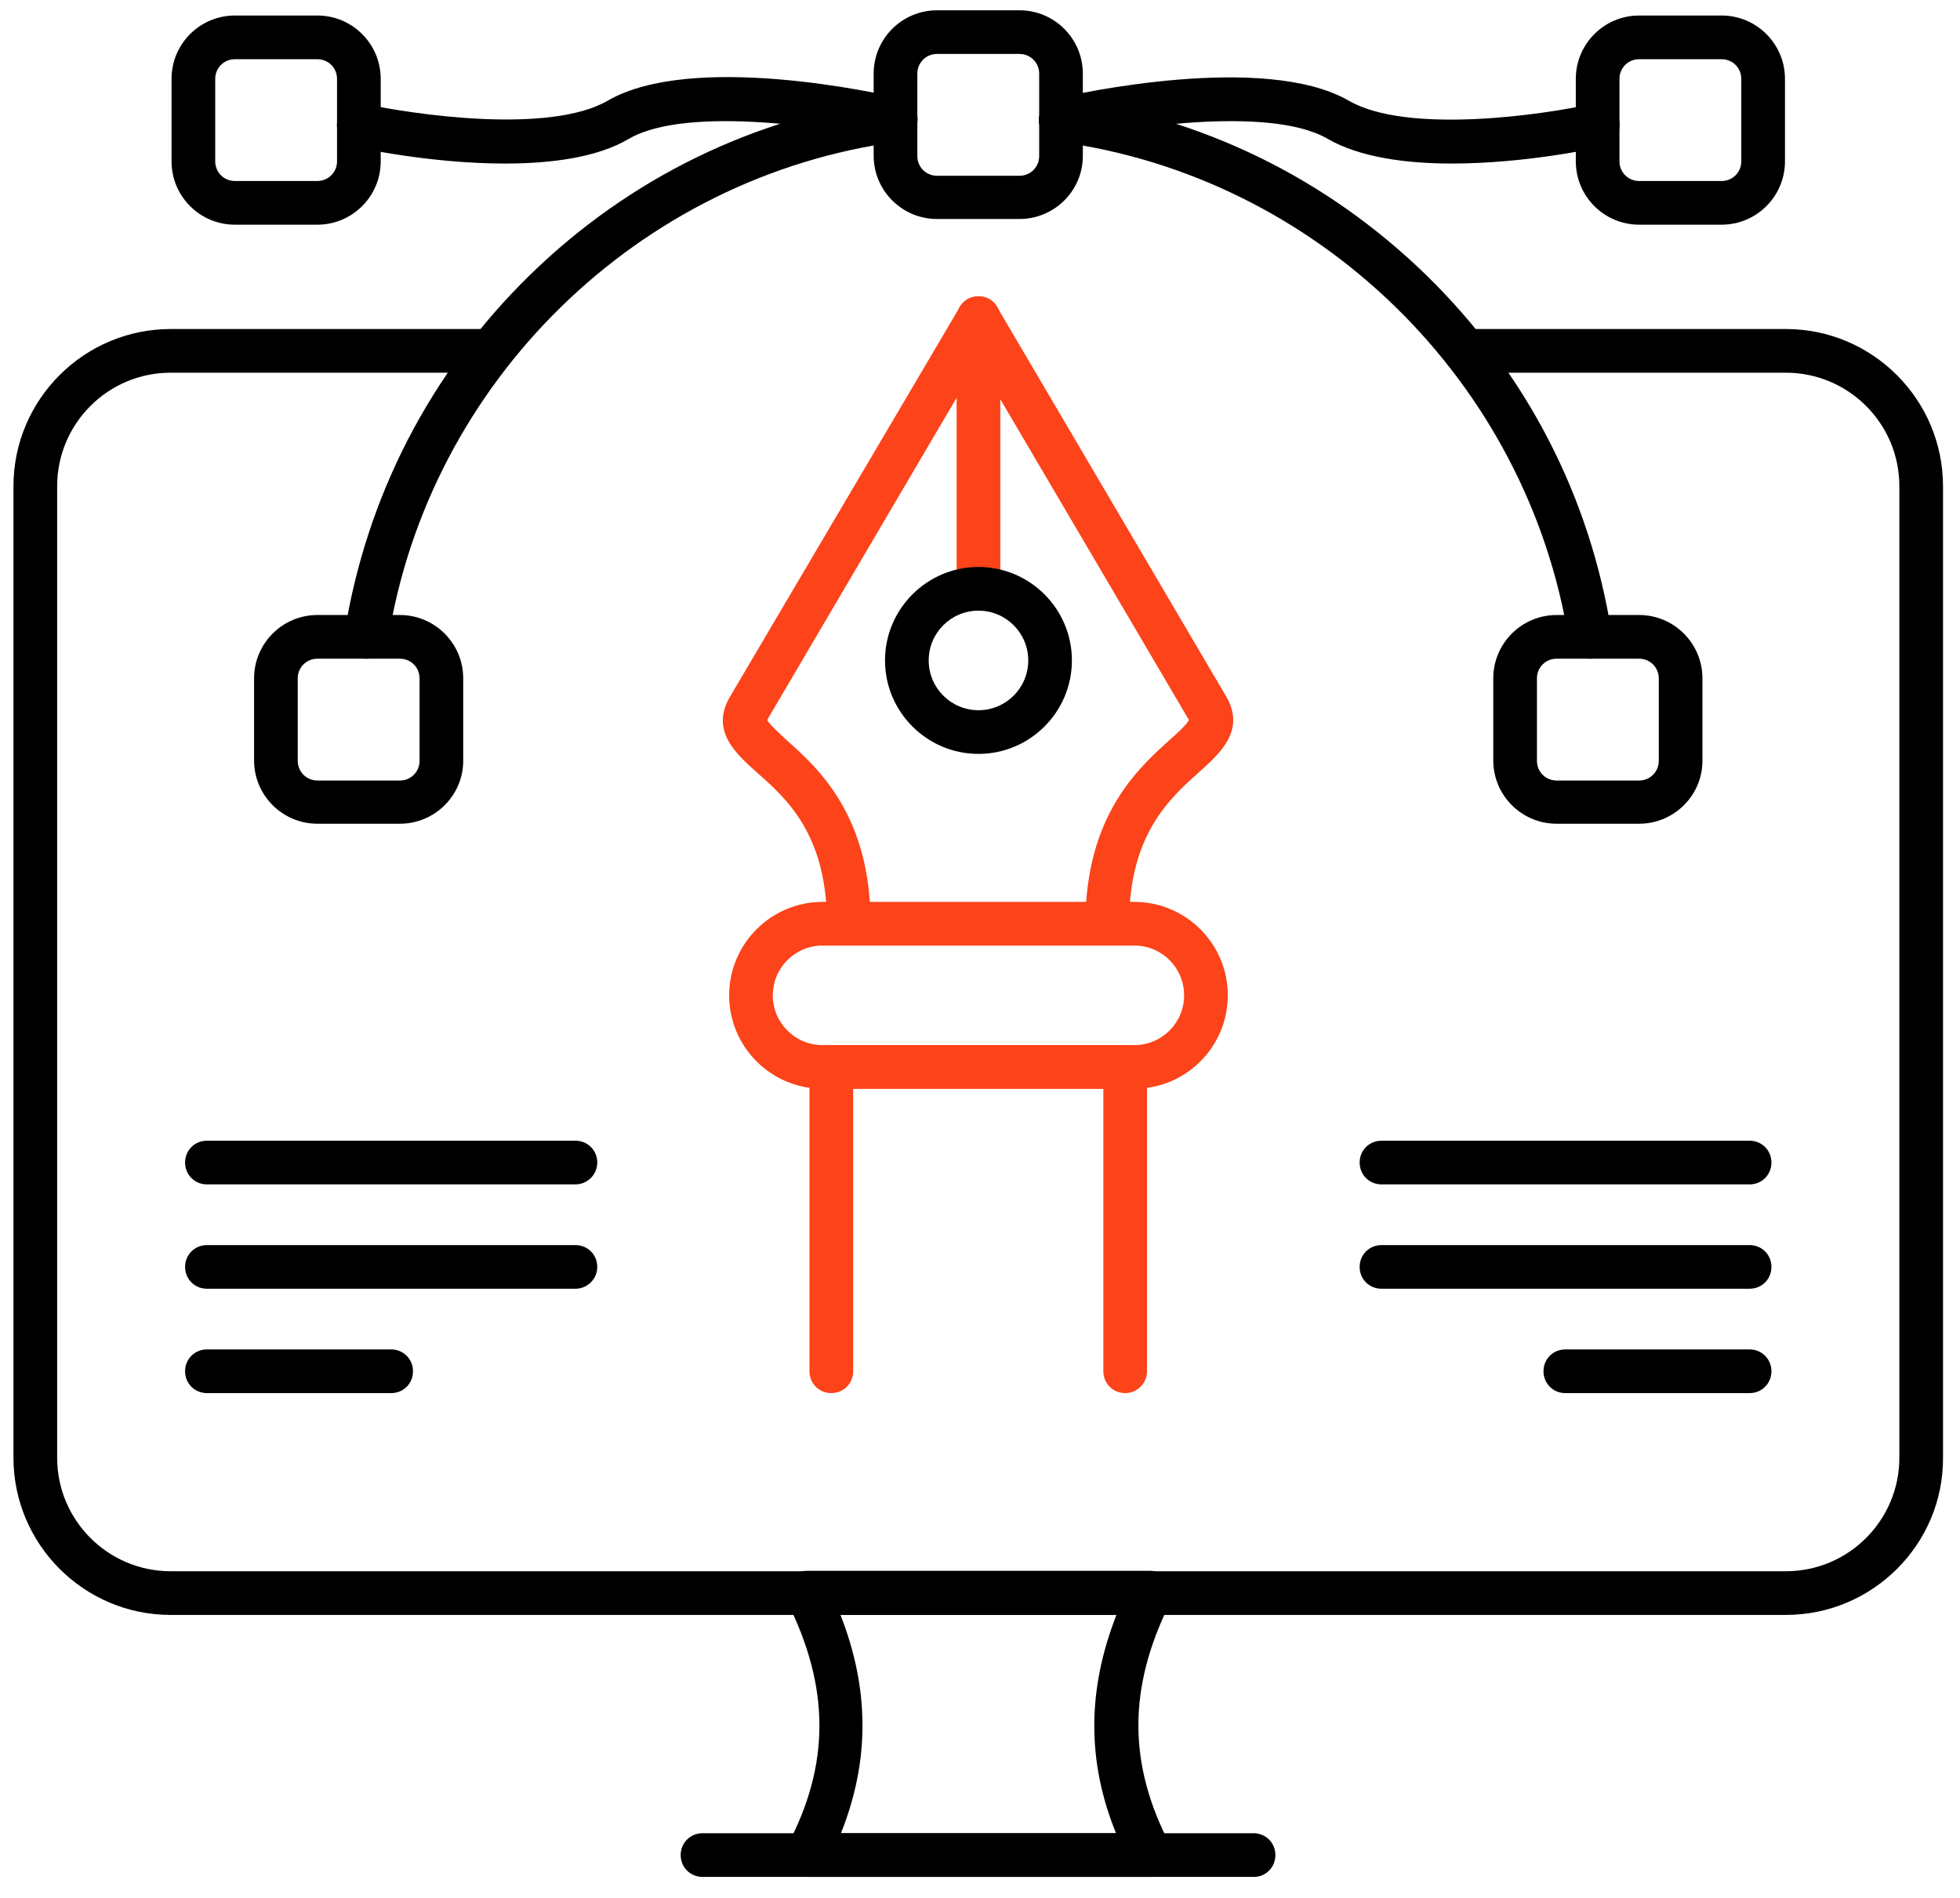
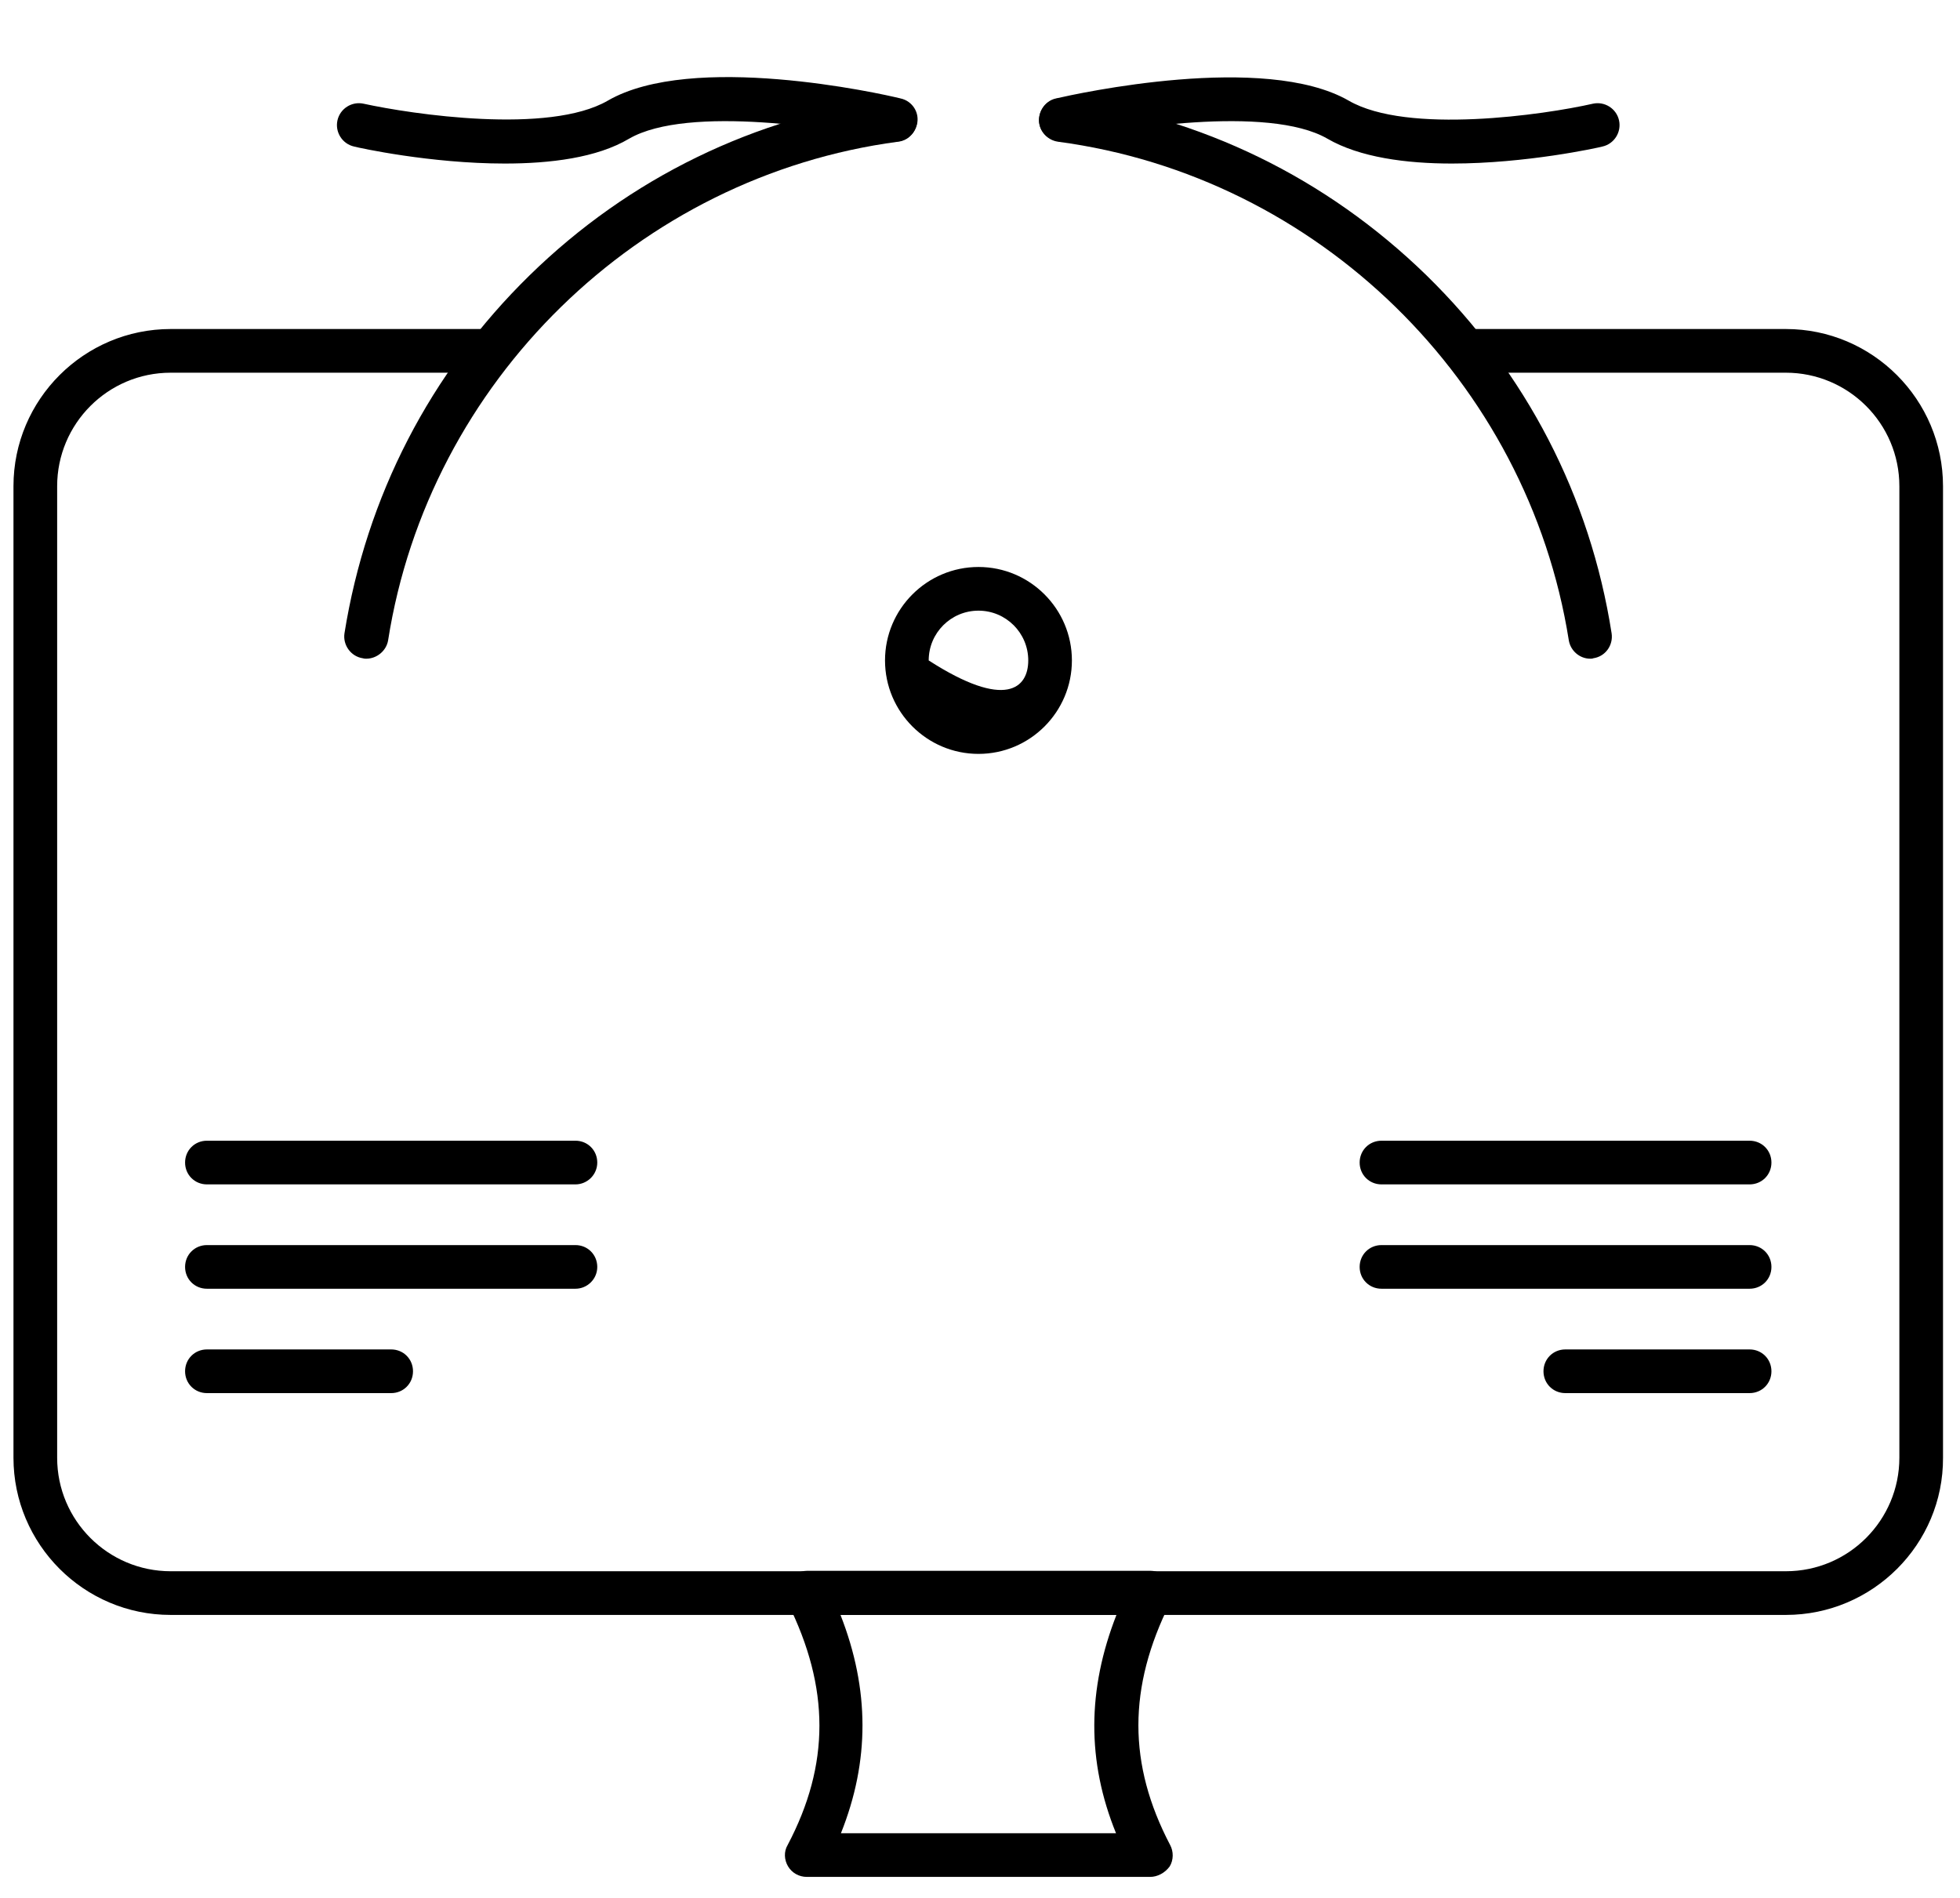
<svg xmlns="http://www.w3.org/2000/svg" width="63" height="61" viewBox="0 0 63 61" fill="none">
-   <path d="M36.461 34.997H26.44C24.784 34.997 23.437 33.65 23.437 31.994C23.437 30.338 24.784 28.99 26.44 28.99H36.461C38.118 28.99 39.465 30.338 39.465 31.994C39.465 33.65 38.118 34.997 36.461 34.997ZM26.44 30.394C25.556 30.394 24.84 31.11 24.84 31.994C24.84 32.878 25.556 33.594 26.44 33.594H36.461C37.346 33.594 38.061 32.878 38.061 31.994C38.061 31.11 37.346 30.394 36.461 30.394H26.44Z" fill="#FC431A" />
-   <path d="M36.167 44.78C35.774 44.78 35.465 44.471 35.465 44.078V34.997H27.423V44.078C27.423 44.471 27.114 44.78 26.721 44.78C26.328 44.78 26.019 44.471 26.019 44.078V34.296C26.019 33.903 26.328 33.594 26.721 33.594H36.167C36.56 33.594 36.868 33.903 36.868 34.296V44.078C36.868 44.457 36.56 44.78 36.167 44.78ZM35.591 30.394C35.198 30.394 34.889 30.085 34.889 29.692C34.889 26.211 36.588 24.696 37.598 23.783C37.837 23.573 38.16 23.278 38.216 23.138C38.216 23.124 38.202 23.11 38.188 23.096L31.437 11.615L24.686 23.096C24.672 23.124 24.672 23.138 24.658 23.138C24.714 23.264 25.037 23.559 25.276 23.783C26.286 24.682 27.984 26.197 27.984 29.692C27.984 30.085 27.675 30.394 27.282 30.394C26.89 30.394 26.581 30.085 26.581 29.692C26.581 26.829 25.29 25.678 24.335 24.836C23.661 24.233 22.819 23.489 23.465 22.394L30.847 9.875C30.974 9.664 31.198 9.524 31.451 9.524C31.703 9.524 31.928 9.65 32.054 9.875L39.409 22.38C40.054 23.475 39.212 24.218 38.539 24.822C37.598 25.664 36.293 26.829 36.293 29.678C36.293 30.071 35.984 30.394 35.591 30.394Z" fill="#FC431A" />
-   <path d="M31.451 19.629C31.058 19.629 30.749 19.32 30.749 18.927V10.225C30.749 9.832 31.058 9.524 31.451 9.524C31.844 9.524 32.153 9.832 32.153 10.225V18.913C32.153 19.306 31.83 19.629 31.451 19.629Z" fill="#FC431A" />
-   <path d="M31.451 24.233C29.795 24.233 28.447 22.885 28.447 21.229C28.447 19.573 29.795 18.225 31.451 18.225C33.107 18.225 34.454 19.573 34.454 21.229C34.454 22.885 33.107 24.233 31.451 24.233ZM31.451 19.629C30.567 19.629 29.851 20.345 29.851 21.229C29.851 22.113 30.567 22.829 31.451 22.829C32.335 22.829 33.051 22.113 33.051 21.229C33.051 20.345 32.335 19.629 31.451 19.629ZM51.114 21.173C50.777 21.173 50.482 20.92 50.426 20.583C49.107 12.261 42.356 5.664 34.005 4.555C33.626 4.499 33.346 4.148 33.402 3.769C33.458 3.39 33.809 3.11 34.188 3.166C38.609 3.755 42.637 5.72 45.851 8.85C49.051 11.98 51.114 15.952 51.802 20.359C51.858 20.738 51.605 21.103 51.212 21.159C51.184 21.173 51.156 21.173 51.114 21.173ZM11.774 21.173C11.732 21.173 11.704 21.173 11.661 21.159C11.282 21.103 11.016 20.738 11.072 20.359C11.774 15.966 13.823 11.98 17.023 8.85C20.223 5.72 24.265 3.755 28.686 3.166C29.065 3.11 29.43 3.39 29.472 3.769C29.528 4.148 29.247 4.513 28.868 4.555C20.532 5.664 13.781 12.261 12.475 20.583C12.419 20.92 12.111 21.173 11.774 21.173Z" fill="black" />
-   <path d="M12.854 26.478H10.202C9.079 26.478 8.167 25.566 8.167 24.443V21.804C8.167 20.682 9.079 19.769 10.202 19.769H12.854C13.977 19.769 14.889 20.682 14.889 21.804V24.457C14.889 25.566 13.977 26.478 12.854 26.478ZM10.202 21.173C9.851 21.173 9.57 21.453 9.57 21.804V24.457C9.57 24.808 9.851 25.089 10.202 25.089H12.854C13.205 25.089 13.486 24.808 13.486 24.457V21.804C13.486 21.453 13.205 21.173 12.854 21.173H10.202ZM52.686 26.478H50.033C48.91 26.478 47.998 25.566 47.998 24.443V21.804C47.998 20.682 48.91 19.769 50.033 19.769H52.686C53.809 19.769 54.721 20.682 54.721 21.804V24.457C54.721 25.566 53.809 26.478 52.686 26.478ZM50.033 21.173C49.682 21.173 49.402 21.453 49.402 21.804V24.457C49.402 24.808 49.682 25.089 50.033 25.089H52.686C53.037 25.089 53.318 24.808 53.318 24.457V21.804C53.318 21.453 53.037 21.173 52.686 21.173H50.033ZM32.77 7.039H30.117C28.995 7.039 28.082 6.127 28.082 5.004V2.366C28.082 1.243 28.995 0.331 30.117 0.331H32.77C33.893 0.331 34.805 1.243 34.805 2.366V5.018C34.805 6.127 33.893 7.039 32.77 7.039ZM30.117 1.734C29.767 1.734 29.486 2.015 29.486 2.366V5.018C29.486 5.369 29.767 5.65 30.117 5.65H32.77C33.121 5.65 33.402 5.369 33.402 5.018V2.366C33.402 2.015 33.121 1.734 32.77 1.734H30.117ZM10.202 7.222H7.549C6.426 7.222 5.514 6.31 5.514 5.187V2.534C5.514 1.411 6.426 0.499 7.549 0.499H10.202C11.325 0.499 12.237 1.411 12.237 2.534V5.187C12.237 6.31 11.325 7.222 10.202 7.222ZM7.549 1.903C7.198 1.903 6.918 2.183 6.918 2.534V5.187C6.918 5.538 7.198 5.818 7.549 5.818H10.202C10.553 5.818 10.833 5.538 10.833 5.187V2.534C10.833 2.183 10.553 1.903 10.202 1.903H7.549ZM55.339 7.222H52.686C51.563 7.222 50.651 6.31 50.651 5.187V2.534C50.651 1.411 51.563 0.499 52.686 0.499H55.339C56.461 0.499 57.374 1.411 57.374 2.534V5.187C57.374 6.31 56.461 7.222 55.339 7.222ZM52.686 1.903C52.335 1.903 52.054 2.183 52.054 2.534V5.187C52.054 5.538 52.335 5.818 52.686 5.818H55.339C55.69 5.818 55.97 5.538 55.97 5.187V2.534C55.97 2.183 55.69 1.903 55.339 1.903H52.686Z" fill="black" />
+   <path d="M31.451 24.233C29.795 24.233 28.447 22.885 28.447 21.229C28.447 19.573 29.795 18.225 31.451 18.225C33.107 18.225 34.454 19.573 34.454 21.229C34.454 22.885 33.107 24.233 31.451 24.233ZM31.451 19.629C30.567 19.629 29.851 20.345 29.851 21.229C32.335 22.829 33.051 22.113 33.051 21.229C33.051 20.345 32.335 19.629 31.451 19.629ZM51.114 21.173C50.777 21.173 50.482 20.92 50.426 20.583C49.107 12.261 42.356 5.664 34.005 4.555C33.626 4.499 33.346 4.148 33.402 3.769C33.458 3.39 33.809 3.11 34.188 3.166C38.609 3.755 42.637 5.72 45.851 8.85C49.051 11.98 51.114 15.952 51.802 20.359C51.858 20.738 51.605 21.103 51.212 21.159C51.184 21.173 51.156 21.173 51.114 21.173ZM11.774 21.173C11.732 21.173 11.704 21.173 11.661 21.159C11.282 21.103 11.016 20.738 11.072 20.359C11.774 15.966 13.823 11.98 17.023 8.85C20.223 5.72 24.265 3.755 28.686 3.166C29.065 3.11 29.43 3.39 29.472 3.769C29.528 4.148 29.247 4.513 28.868 4.555C20.532 5.664 13.781 12.261 12.475 20.583C12.419 20.92 12.111 21.173 11.774 21.173Z" fill="black" />
  <path d="M16.223 5.257C13.837 5.257 11.535 4.752 11.381 4.71C11.002 4.625 10.763 4.246 10.847 3.868C10.932 3.489 11.31 3.25 11.689 3.334C13.233 3.671 17.64 4.331 19.535 3.236C22.244 1.664 28.279 2.997 28.953 3.166C29.331 3.25 29.57 3.629 29.472 4.008C29.374 4.387 29.009 4.625 28.63 4.527C26.932 4.134 22.117 3.362 20.223 4.457C19.184 5.075 17.682 5.257 16.223 5.257ZM46.665 5.257C45.205 5.257 43.703 5.061 42.665 4.457C40.77 3.362 35.956 4.134 34.258 4.527C33.879 4.611 33.5 4.373 33.416 4.008C33.332 3.629 33.57 3.25 33.935 3.166C34.609 3.011 40.644 1.678 43.353 3.236C45.247 4.331 49.654 3.685 51.198 3.334C51.577 3.25 51.956 3.489 52.04 3.868C52.124 4.246 51.886 4.625 51.507 4.71C51.353 4.752 49.051 5.257 46.665 5.257ZM18.497 38.071H6.651C6.258 38.071 5.949 37.762 5.949 37.369C5.949 36.976 6.258 36.667 6.651 36.667H18.497C18.889 36.667 19.198 36.976 19.198 37.369C19.198 37.762 18.875 38.071 18.497 38.071ZM18.497 41.425H6.651C6.258 41.425 5.949 41.117 5.949 40.724C5.949 40.331 6.258 40.022 6.651 40.022H18.497C18.889 40.022 19.198 40.331 19.198 40.724C19.198 41.117 18.875 41.425 18.497 41.425ZM12.574 44.78H6.651C6.258 44.78 5.949 44.471 5.949 44.078C5.949 43.685 6.258 43.376 6.651 43.376H12.574C12.967 43.376 13.275 43.685 13.275 44.078C13.275 44.471 12.967 44.78 12.574 44.78ZM56.237 38.071H44.405C44.012 38.071 43.703 37.762 43.703 37.369C43.703 36.976 44.012 36.667 44.405 36.667H56.237C56.63 36.667 56.939 36.976 56.939 37.369C56.939 37.762 56.63 38.071 56.237 38.071ZM56.237 41.425H44.405C44.012 41.425 43.703 41.117 43.703 40.724C43.703 40.331 44.012 40.022 44.405 40.022H56.237C56.63 40.022 56.939 40.331 56.939 40.724C56.939 41.117 56.63 41.425 56.237 41.425ZM56.237 44.78H50.314C49.921 44.78 49.612 44.471 49.612 44.078C49.612 43.685 49.921 43.376 50.314 43.376H56.237C56.63 43.376 56.939 43.685 56.939 44.078C56.939 44.471 56.63 44.78 56.237 44.78Z" fill="black" />
  <path d="M57.402 51.91H5.486C2.693 51.91 0.433 49.636 0.433 46.857V15.629C0.433 12.836 2.707 10.576 5.486 10.576H15.802C16.195 10.576 16.503 10.885 16.503 11.278C16.503 11.671 16.195 11.98 15.802 11.98H5.486C3.465 11.98 1.837 13.622 1.837 15.629V46.857C1.837 48.878 3.479 50.506 5.486 50.506H57.402C59.423 50.506 61.051 48.864 61.051 46.857V15.629C61.051 13.608 59.409 11.98 57.402 11.98H47.086C46.693 11.98 46.384 11.671 46.384 11.278C46.384 10.885 46.693 10.576 47.086 10.576H57.402C60.195 10.576 62.454 12.85 62.454 15.629V46.857C62.468 49.636 60.195 51.91 57.402 51.91Z" fill="black" />
  <path d="M36.967 60.331H25.935C25.682 60.331 25.458 60.204 25.331 59.994C25.205 59.783 25.191 59.517 25.317 59.306C26.679 56.724 26.679 54.254 25.317 51.517C25.205 51.292 25.219 51.039 25.346 50.829C25.472 50.618 25.697 50.492 25.949 50.492H36.981C37.219 50.492 37.444 50.618 37.584 50.829C37.711 51.039 37.724 51.292 37.612 51.517C36.251 54.239 36.251 56.71 37.612 59.306C37.724 59.517 37.724 59.783 37.598 59.994C37.444 60.204 37.205 60.331 36.967 60.331ZM27.03 58.927H35.872C34.931 56.611 34.946 54.31 35.886 51.91H27.016C27.956 54.31 27.956 56.611 27.03 58.927Z" fill="black" />
-   <path d="M40.307 60.331H22.581C22.188 60.331 21.879 60.022 21.879 59.629C21.879 59.236 22.188 58.927 22.581 58.927H40.293C40.686 58.927 40.995 59.236 40.995 59.629C40.995 60.022 40.686 60.331 40.307 60.331Z" fill="black" />
</svg>